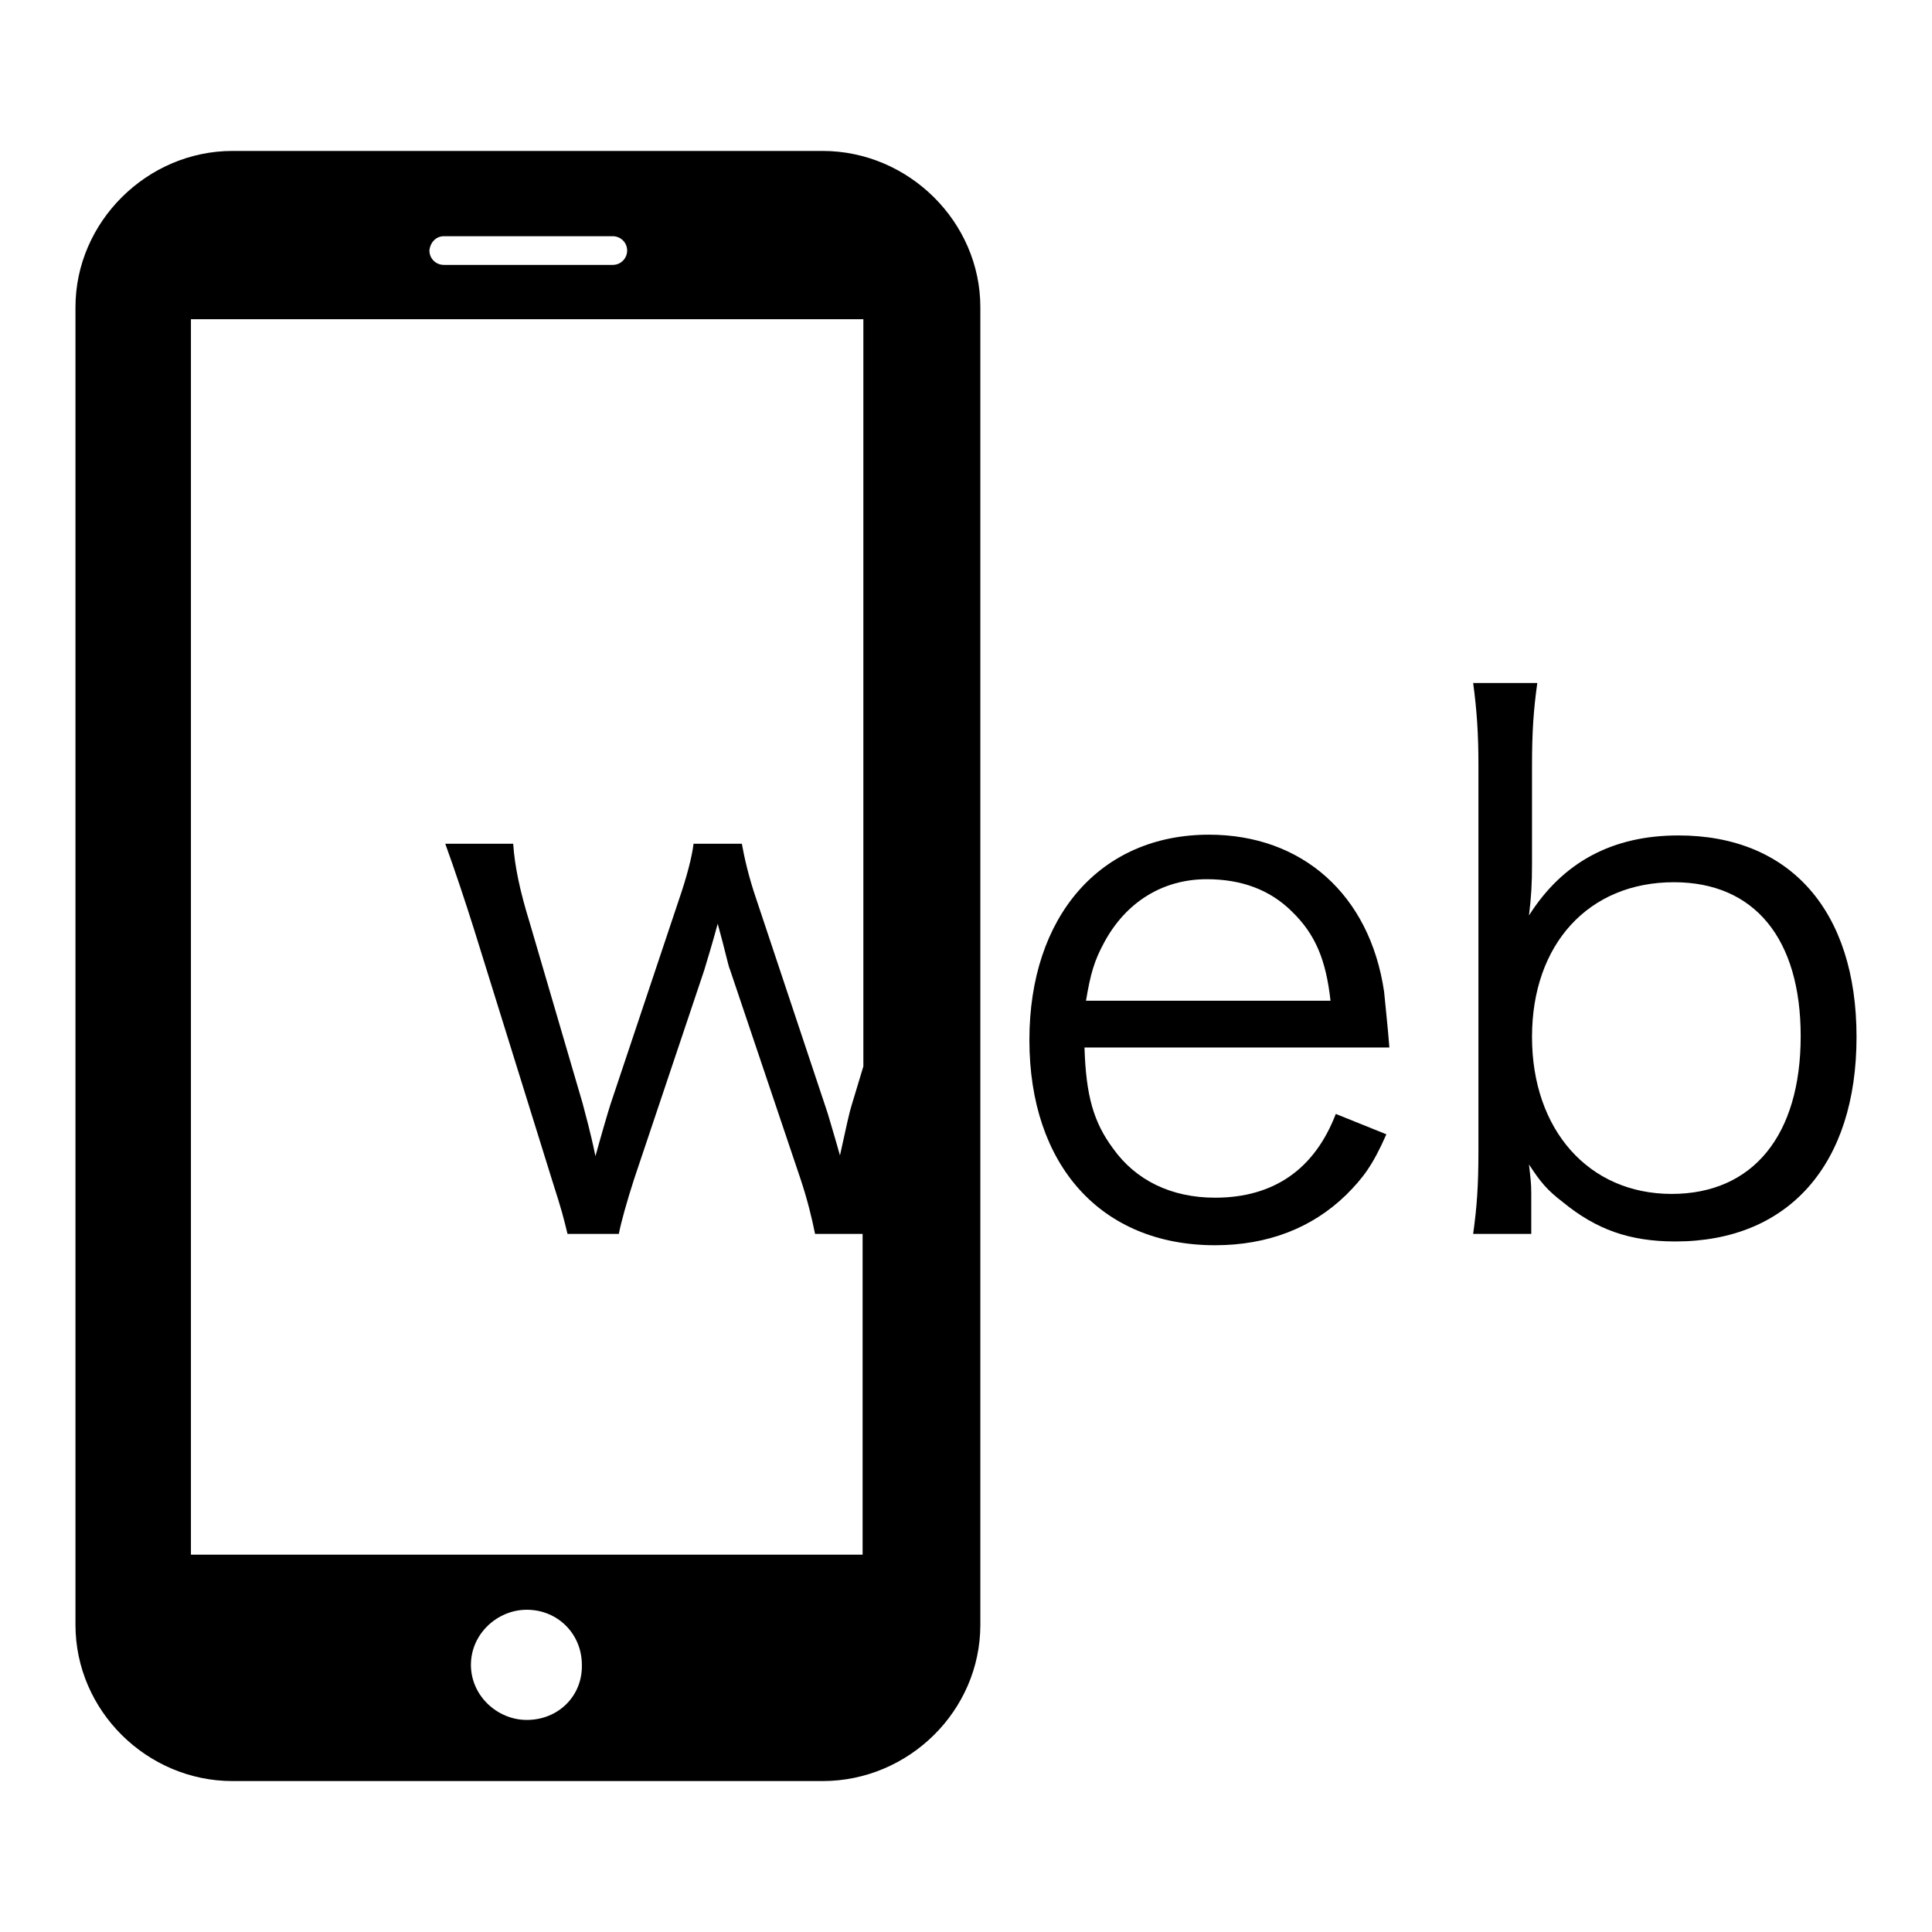
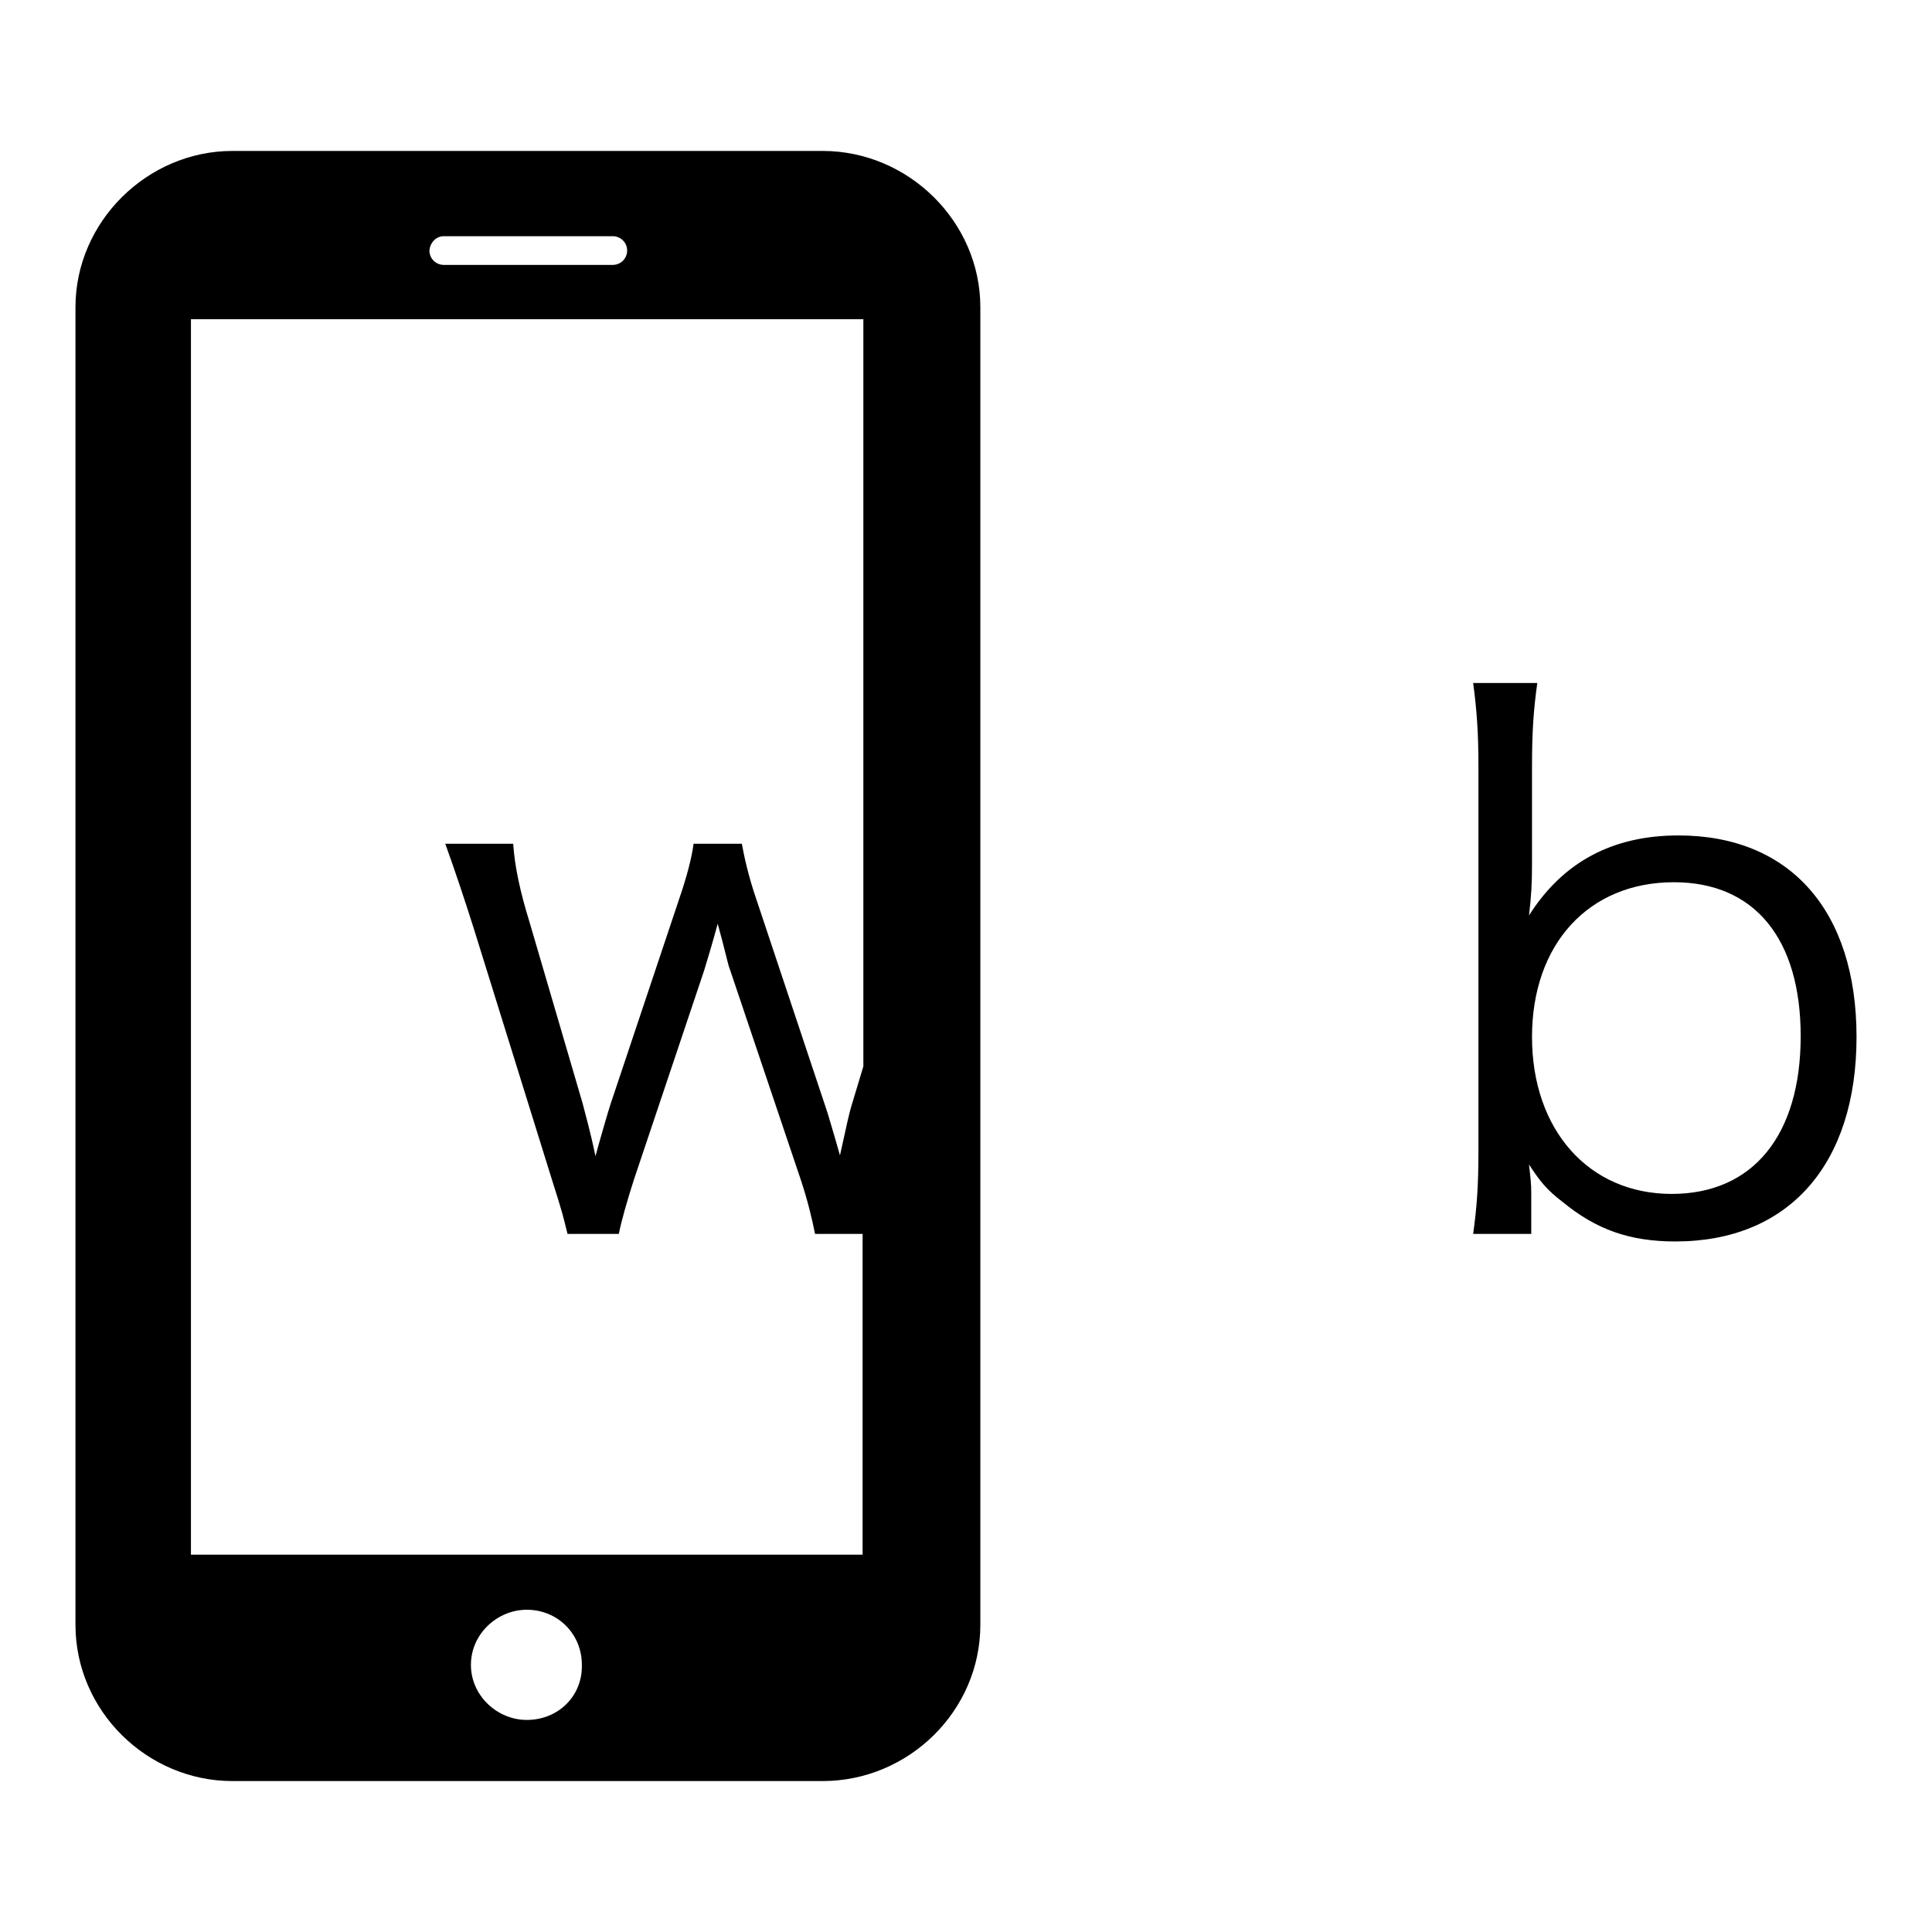
<svg xmlns="http://www.w3.org/2000/svg" version="1.1" x="0px" y="0px" viewBox="0 0 256 256" enable-background="new 0 0 256 256" xml:space="preserve">
  <g>
    <g>
      <path fill="#000000" d="M109,20H30.8C19.5,20,10,29.4,10,40.7v174.6c0,11.4,9.5,20.7,20.8,20.7H109c11.4,0,20.9-9.3,20.9-20.7V40.7C129.9,29.4,120.4,20,109,20z M58.8,31.3h22.4c1,0,1.9,0.8,1.9,1.9c0,1-0.8,1.9-1.9,1.9H58.8c-1,0-1.9-0.8-1.9-1.9C57,32.1,57.8,31.3,58.8,31.3z M69.8,227.9c-3.9,0-7.4-3.2-7.4-7.3c0-4.1,3.5-7.3,7.4-7.3c4.1,0,7.3,3.2,7.3,7.3C77.2,224.7,74,227.9,69.8,227.9z M114.4,141.3l-1.6,5.3c-0.2,0.6-0.7,2.8-1.5,6.5c-0.2-0.7-0.2-0.7-0.6-2.1c-0.4-1.3-1-3.5-1.3-4.3l-9.2-27.6c-1-2.9-1.6-5.6-1.9-7.3h-6.4c-0.2,1.7-0.9,4.4-1.9,7.3l-9.1,27.2c-0.3,0.9-1.4,4.7-2,6.9c-0.7-3.4-1.3-5.4-1.7-7l-7-23.9c-1.3-4.2-2-7.5-2.2-10.5H59c1.2,3.3,2.7,7.8,3.8,11.3l10.3,33.1c1.5,4.7,1.5,4.9,2.1,7.3H82c0.3-1.6,1.1-4.4,2-7.2l9.3-27.7c0.3-1,1.1-3.6,1.8-6.2c1,3.6,1.4,5.6,1.6,6l9.4,27.9c0.9,2.7,1.5,5.2,1.9,7.2h6.3v42.5H25.3V42.3h89.1V141.3z" />
-       <path fill="#000000" d="M161,158.7c-5.8,0-10.5-2.3-13.5-6.5c-2.6-3.5-3.6-7-3.8-13.4h40.4c-0.2-2.6-0.6-6.3-0.7-7.4c-1.9-12.9-10.9-20.8-23.2-20.8c-14.4,0-23.8,10.8-23.8,27.2c0,16.6,9.5,27.2,24.6,27.2c7,0,12.9-2.3,17.4-6.7c2.2-2.2,3.5-3.9,5.3-8l-6.7-2.7C174.2,154.9,168.8,158.7,161,158.7z M146.3,124.9c2.9-5.4,7.8-8.4,13.6-8.4c4.6,0,8.4,1.4,11.3,4.3c3.1,3,4.5,6.4,5.1,11.8h-32.4C144.5,129,145,127.3,146.3,124.9z" />
      <path fill="#000000" d="M222.4,110.7c-8.7,0-15.3,3.5-19.8,10.6c0.3-2.5,0.4-4.2,0.4-6.8v-13c0-4.6,0.2-7.4,0.7-11h-8.5c0.5,3.7,0.7,6.8,0.7,10.9v51.1c0,4.6-0.2,7.4-0.7,11h7.7v-5.4c0-1.3-0.1-2-0.3-3.8c1.5,2.3,2.4,3.4,4.5,5c4.4,3.6,8.8,5.2,14.9,5.2c15,0,24-10.2,24-27.1C246,120.7,237.2,110.7,222.4,110.7z M221.5,158.2c-11,0-18.5-8.5-18.5-20.8c0-12.3,7.5-20.5,18.8-20.5c10.7,0,16.8,7.5,16.8,20.4C238.6,150.4,232.3,158.2,221.5,158.2z" />
    </g>
  </g>
</svg>